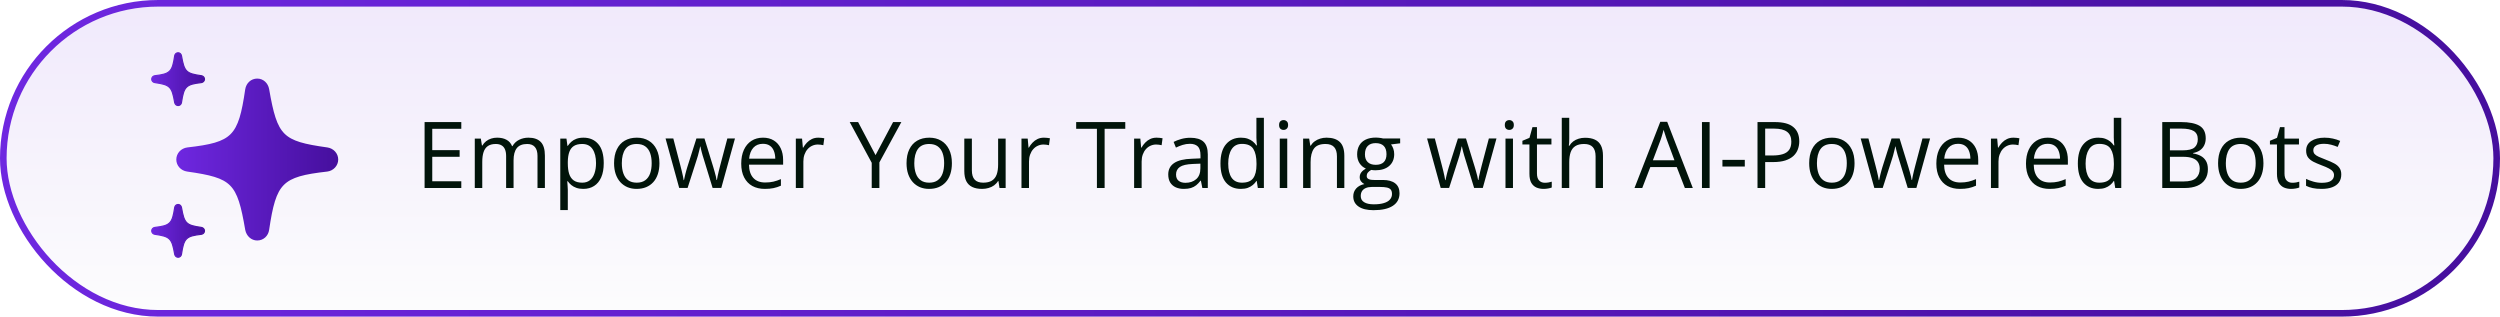
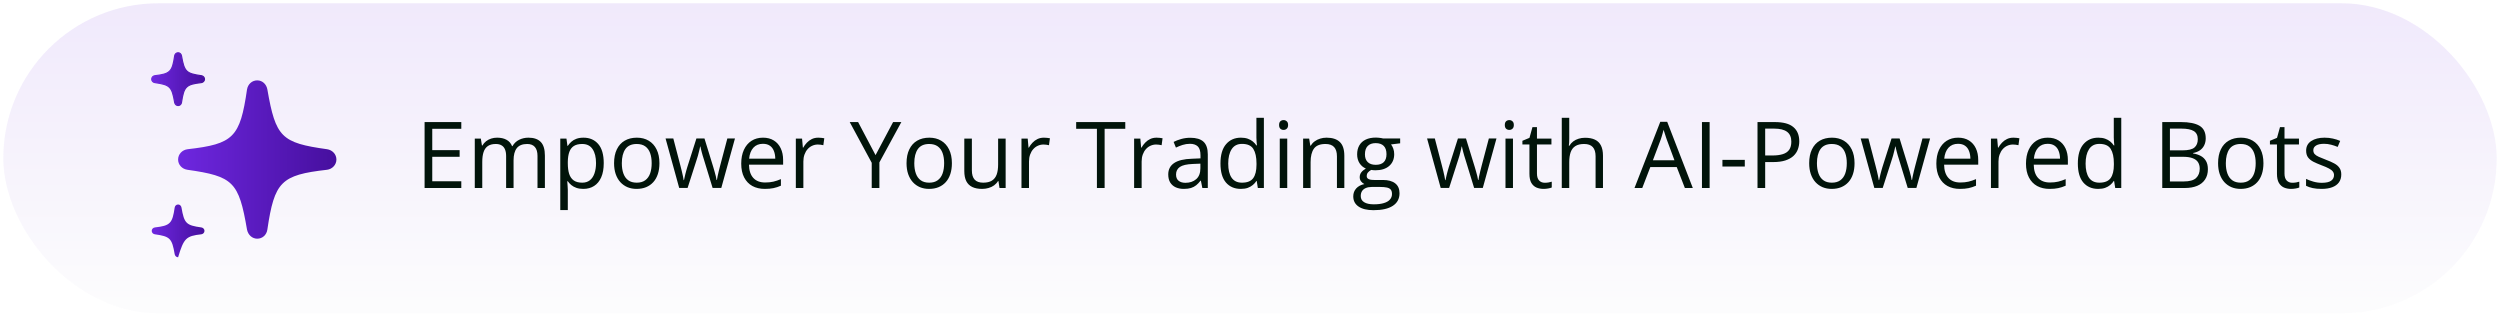
<svg xmlns="http://www.w3.org/2000/svg" width="379" height="48" viewBox="0 0 379 48" fill="none">
  <rect x="0.5" y="0.5" width="378" height="47" rx="23.5" fill="url(#paint0_linear_967_12085)" fill-opacity="0.1" />
-   <rect x="0.5" y="0.5" width="378" height="47" rx="23.5" stroke="url(#paint1_linear_967_12085)" />
  <g filter="url(#filter0_d_967_12085)">
    <path d="M27 16C27.261 16 27.475 15.808 27.511 15.537C27.87 13.118 28.199 12.782 30.526 12.518C30.794 12.485 31 12.261 31 12C31 11.736 30.797 11.519 30.529 11.479C28.218 11.157 27.931 10.874 27.511 8.46C27.464 8.192 27.257 8 27 8C26.736 8 26.525 8.192 26.482 8.463C26.131 10.878 25.801 11.214 23.478 11.479C23.203 11.515 23 11.732 23 12C23 12.261 23.196 12.478 23.471 12.518C25.786 12.847 26.069 13.126 26.482 15.54C26.536 15.812 26.747 16 27 16Z" fill="url(#paint2_linear_967_12085)" />
    <path d="M27 16C27.261 16 27.475 15.808 27.511 15.537C27.87 13.118 28.199 12.782 30.526 12.518C30.794 12.485 31 12.261 31 12C31 11.736 30.797 11.519 30.529 11.479C28.218 11.157 27.931 10.874 27.511 8.46C27.464 8.192 27.257 8 27 8C26.736 8 26.525 8.192 26.482 8.463C26.131 10.878 25.801 11.214 23.478 11.479C23.203 11.515 23 11.732 23 12C23 12.261 23.196 12.478 23.471 12.518C25.786 12.847 26.069 13.126 26.482 15.54C26.536 15.812 26.747 16 27 16Z" stroke="url(#paint3_linear_967_12085)" stroke-width="0.182" />
  </g>
  <g filter="url(#filter1_d_967_12085)">
    <path d="M39 36.186C39.783 36.186 40.424 35.61 40.533 34.796C41.609 27.541 42.598 26.531 49.577 25.738C50.381 25.641 51.001 24.967 51.001 24.186C51.001 23.393 50.392 22.741 49.587 22.622C42.653 21.655 41.794 20.808 40.533 13.565C40.392 12.761 39.772 12.185 39 12.185C38.207 12.185 37.576 12.761 37.446 13.576C36.392 20.819 35.402 21.829 28.435 22.622C27.609 22.73 27 23.382 27 24.186C27 24.967 27.587 25.619 28.413 25.738C35.359 26.727 36.207 27.563 37.446 34.806C37.609 35.621 38.239 36.186 39 36.186Z" fill="url(#paint4_linear_967_12085)" />
-     <path d="M39 36.186C39.783 36.186 40.424 35.61 40.533 34.796C41.609 27.541 42.598 26.531 49.577 25.738C50.381 25.641 51.001 24.967 51.001 24.186C51.001 23.393 50.392 22.741 49.587 22.622C42.653 21.655 41.794 20.808 40.533 13.565C40.392 12.761 39.772 12.185 39 12.185C38.207 12.185 37.576 12.761 37.446 13.576C36.392 20.819 35.402 21.829 28.435 22.622C27.609 22.73 27 23.382 27 24.186C27 24.967 27.587 25.619 28.413 25.738C35.359 26.727 36.207 27.563 37.446 34.806C37.609 35.621 38.239 36.186 39 36.186Z" stroke="url(#paint5_linear_967_12085)" stroke-width="0.546" />
  </g>
  <g filter="url(#filter2_d_967_12085)">
-     <path d="M27 39C27.261 39 27.475 38.808 27.511 38.537C27.87 36.118 28.199 35.782 30.526 35.518C30.794 35.485 31 35.261 31 35C31 34.736 30.797 34.519 30.529 34.479C28.218 34.157 27.931 33.874 27.511 31.46C27.464 31.192 27.257 31 27 31C26.736 31 26.525 31.192 26.482 31.463C26.131 33.878 25.801 34.215 23.478 34.479C23.203 34.515 23 34.732 23 35C23 35.261 23.196 35.478 23.471 35.518C25.786 35.847 26.069 36.126 26.482 38.54C26.536 38.812 26.747 39 27 39Z" fill="url(#paint6_linear_967_12085)" />
-     <path d="M27 39C27.261 39 27.475 38.808 27.511 38.537C27.87 36.118 28.199 35.782 30.526 35.518C30.794 35.485 31 35.261 31 35C31 34.736 30.797 34.519 30.529 34.479C28.218 34.157 27.931 33.874 27.511 31.46C27.464 31.192 27.257 31 27 31C26.736 31 26.525 31.192 26.482 31.463C26.131 33.878 25.801 34.215 23.478 34.479C23.203 34.515 23 34.732 23 35C23 35.261 23.196 35.478 23.471 35.518C25.786 35.847 26.069 36.126 26.482 38.54C26.536 38.812 26.747 39 27 39Z" stroke="url(#paint7_linear_967_12085)" stroke-width="0.182" />
+     <path d="M27 39C27.87 36.118 28.199 35.782 30.526 35.518C30.794 35.485 31 35.261 31 35C31 34.736 30.797 34.519 30.529 34.479C28.218 34.157 27.931 33.874 27.511 31.46C27.464 31.192 27.257 31 27 31C26.736 31 26.525 31.192 26.482 31.463C26.131 33.878 25.801 34.215 23.478 34.479C23.203 34.515 23 34.732 23 35C23 35.261 23.196 35.478 23.471 35.518C25.786 35.847 26.069 36.126 26.482 38.54C26.536 38.812 26.747 39 27 39Z" fill="url(#paint6_linear_967_12085)" />
  </g>
  <path d="M69.933 28.5H64.368V18.506H69.933V19.531H65.53V22.765H69.68V23.776H65.53V27.475H69.933V28.5ZM80.111 20.871C80.936 20.871 81.558 21.088 81.978 21.52C82.397 21.949 82.606 22.639 82.606 23.592V28.5H81.485V23.646C81.485 23.04 81.353 22.587 81.089 22.286C80.829 21.981 80.442 21.828 79.927 21.828C79.202 21.828 78.676 22.038 78.348 22.457C78.019 22.876 77.856 23.494 77.856 24.31V28.5H76.728V23.646C76.728 23.241 76.668 22.904 76.55 22.635C76.436 22.366 76.263 22.165 76.03 22.033C75.802 21.896 75.513 21.828 75.162 21.828C74.665 21.828 74.267 21.931 73.966 22.136C73.665 22.341 73.446 22.646 73.31 23.052C73.177 23.453 73.111 23.947 73.111 24.535V28.5H71.977V21.008H72.893L73.064 22.067H73.125C73.275 21.808 73.465 21.589 73.692 21.411C73.92 21.233 74.175 21.099 74.458 21.008C74.741 20.917 75.041 20.871 75.36 20.871C75.93 20.871 76.406 20.978 76.789 21.192C77.176 21.402 77.457 21.723 77.63 22.156H77.691C77.938 21.723 78.275 21.402 78.703 21.192C79.132 20.978 79.601 20.871 80.111 20.871ZM88.458 20.871C89.392 20.871 90.137 21.192 90.693 21.835C91.249 22.477 91.527 23.444 91.527 24.733C91.527 25.586 91.4 26.301 91.144 26.88C90.889 27.459 90.529 27.896 90.064 28.192C89.604 28.489 89.06 28.637 88.431 28.637C88.034 28.637 87.686 28.584 87.385 28.48C87.084 28.375 86.826 28.233 86.612 28.056C86.398 27.878 86.22 27.684 86.079 27.475H85.997C86.011 27.652 86.027 27.866 86.045 28.117C86.068 28.368 86.079 28.587 86.079 28.773V31.85H84.938V21.008H85.874L86.024 22.115H86.079C86.225 21.887 86.403 21.68 86.612 21.493C86.822 21.302 87.077 21.151 87.378 21.042C87.683 20.928 88.043 20.871 88.458 20.871ZM88.26 21.828C87.74 21.828 87.321 21.928 87.002 22.129C86.688 22.329 86.457 22.63 86.311 23.031C86.166 23.428 86.088 23.927 86.079 24.528V24.747C86.079 25.381 86.147 25.916 86.284 26.354C86.425 26.791 86.656 27.124 86.975 27.352C87.298 27.579 87.731 27.693 88.273 27.693C88.738 27.693 89.126 27.568 89.436 27.317C89.745 27.067 89.976 26.718 90.126 26.271C90.281 25.82 90.358 25.303 90.358 24.72C90.358 23.836 90.185 23.134 89.839 22.614C89.497 22.09 88.971 21.828 88.26 21.828ZM99.97 24.74C99.97 25.355 99.89 25.905 99.731 26.388C99.571 26.871 99.341 27.279 99.04 27.611C98.739 27.944 98.375 28.199 97.946 28.377C97.522 28.55 97.042 28.637 96.504 28.637C96.003 28.637 95.542 28.55 95.123 28.377C94.708 28.199 94.348 27.944 94.043 27.611C93.742 27.279 93.507 26.871 93.339 26.388C93.175 25.905 93.093 25.355 93.093 24.74C93.093 23.92 93.232 23.223 93.51 22.648C93.788 22.07 94.184 21.63 94.699 21.329C95.219 21.024 95.836 20.871 96.552 20.871C97.235 20.871 97.832 21.024 98.343 21.329C98.858 21.634 99.257 22.076 99.539 22.655C99.826 23.23 99.97 23.924 99.97 24.74ZM94.269 24.74C94.269 25.342 94.348 25.864 94.508 26.306C94.667 26.748 94.913 27.09 95.246 27.331C95.579 27.573 96.007 27.693 96.531 27.693C97.051 27.693 97.477 27.573 97.81 27.331C98.147 27.09 98.395 26.748 98.555 26.306C98.714 25.864 98.794 25.342 98.794 24.74C98.794 24.143 98.714 23.628 98.555 23.195C98.395 22.758 98.149 22.421 97.816 22.184C97.484 21.947 97.053 21.828 96.524 21.828C95.745 21.828 95.173 22.086 94.809 22.601C94.449 23.116 94.269 23.829 94.269 24.74ZM108.029 28.486L106.696 24.125C106.637 23.938 106.58 23.756 106.525 23.578C106.475 23.396 106.427 23.223 106.382 23.059C106.341 22.89 106.302 22.735 106.266 22.594C106.234 22.448 106.206 22.323 106.184 22.218H106.136C106.118 22.323 106.092 22.448 106.061 22.594C106.029 22.735 105.99 22.89 105.944 23.059C105.903 23.227 105.858 23.405 105.808 23.592C105.757 23.774 105.701 23.959 105.637 24.145L104.242 28.486H102.964L100.899 20.994H102.075L103.155 25.13C103.228 25.403 103.297 25.674 103.36 25.943C103.429 26.208 103.486 26.458 103.531 26.695C103.581 26.928 103.618 27.131 103.641 27.304H103.695C103.723 27.19 103.752 27.053 103.784 26.894C103.821 26.734 103.859 26.565 103.9 26.388C103.946 26.205 103.994 26.025 104.044 25.848C104.094 25.665 104.144 25.494 104.194 25.335L105.575 20.994H106.799L108.132 25.328C108.2 25.547 108.266 25.775 108.33 26.012C108.398 26.249 108.46 26.479 108.515 26.702C108.569 26.921 108.608 27.117 108.631 27.29H108.686C108.704 27.135 108.738 26.944 108.788 26.716C108.838 26.488 108.895 26.237 108.959 25.964C109.027 25.69 109.098 25.412 109.171 25.13L110.265 20.994H111.42L109.349 28.486H108.029ZM115.672 20.871C116.31 20.871 116.857 21.012 117.312 21.295C117.768 21.578 118.117 21.974 118.358 22.484C118.6 22.99 118.721 23.583 118.721 24.262V24.966H113.546C113.56 25.845 113.778 26.515 114.202 26.976C114.626 27.436 115.223 27.666 115.993 27.666C116.467 27.666 116.886 27.623 117.251 27.536C117.616 27.45 117.994 27.322 118.386 27.153V28.151C118.007 28.32 117.632 28.443 117.258 28.52C116.889 28.598 116.451 28.637 115.945 28.637C115.225 28.637 114.596 28.491 114.059 28.199C113.525 27.903 113.111 27.47 112.814 26.9C112.518 26.331 112.37 25.634 112.37 24.809C112.37 24.002 112.505 23.305 112.773 22.717C113.047 22.124 113.43 21.669 113.922 21.35C114.419 21.031 115.002 20.871 115.672 20.871ZM115.658 21.801C115.052 21.801 114.569 21.999 114.209 22.395C113.849 22.792 113.635 23.346 113.566 24.057H117.531C117.527 23.61 117.456 23.218 117.319 22.881C117.187 22.539 116.984 22.275 116.711 22.088C116.438 21.896 116.087 21.801 115.658 21.801ZM124.053 20.871C124.203 20.871 124.36 20.88 124.524 20.898C124.688 20.912 124.834 20.933 124.962 20.96L124.818 22.013C124.695 21.981 124.559 21.956 124.408 21.938C124.258 21.919 124.117 21.91 123.984 21.91C123.684 21.91 123.399 21.972 123.13 22.095C122.866 22.213 122.633 22.386 122.433 22.614C122.232 22.838 122.075 23.109 121.961 23.428C121.847 23.742 121.79 24.093 121.79 24.48V28.5H120.648V21.008H121.592L121.715 22.389H121.763C121.918 22.111 122.104 21.858 122.323 21.63C122.542 21.398 122.795 21.213 123.082 21.076C123.374 20.939 123.697 20.871 124.053 20.871ZM132.734 23.517L135.394 18.506H136.645L133.315 24.624V28.5H132.153V24.679L128.817 18.506H130.089L132.734 23.517ZM144.308 24.74C144.308 25.355 144.228 25.905 144.068 26.388C143.909 26.871 143.679 27.279 143.378 27.611C143.077 27.944 142.713 28.199 142.284 28.377C141.86 28.55 141.38 28.637 140.842 28.637C140.34 28.637 139.88 28.55 139.461 28.377C139.046 28.199 138.686 27.944 138.381 27.611C138.08 27.279 137.845 26.871 137.677 26.388C137.513 25.905 137.431 25.355 137.431 24.74C137.431 23.92 137.57 23.223 137.848 22.648C138.126 22.07 138.522 21.63 139.037 21.329C139.557 21.024 140.174 20.871 140.89 20.871C141.573 20.871 142.17 21.024 142.681 21.329C143.196 21.634 143.594 22.076 143.877 22.655C144.164 23.23 144.308 23.924 144.308 24.74ZM138.606 24.74C138.606 25.342 138.686 25.864 138.846 26.306C139.005 26.748 139.251 27.09 139.584 27.331C139.917 27.573 140.345 27.693 140.869 27.693C141.389 27.693 141.815 27.573 142.147 27.331C142.485 27.09 142.733 26.748 142.893 26.306C143.052 25.864 143.132 25.342 143.132 24.74C143.132 24.143 143.052 23.628 142.893 23.195C142.733 22.758 142.487 22.421 142.154 22.184C141.822 21.947 141.391 21.828 140.862 21.828C140.083 21.828 139.511 22.086 139.146 22.601C138.786 23.116 138.606 23.829 138.606 24.74ZM152.456 21.008V28.5H151.526L151.362 27.447H151.301C151.146 27.707 150.945 27.926 150.699 28.104C150.453 28.281 150.175 28.413 149.865 28.5C149.56 28.591 149.234 28.637 148.888 28.637C148.295 28.637 147.799 28.541 147.397 28.35C146.996 28.158 146.693 27.862 146.488 27.461C146.288 27.06 146.188 26.545 146.188 25.916V21.008H147.336V25.834C147.336 26.458 147.477 26.925 147.76 27.235C148.042 27.541 148.473 27.693 149.052 27.693C149.608 27.693 150.05 27.588 150.378 27.379C150.711 27.169 150.95 26.862 151.096 26.456C151.242 26.046 151.314 25.545 151.314 24.952V21.008H152.456ZM158.26 20.871C158.41 20.871 158.567 20.88 158.731 20.898C158.896 20.912 159.041 20.933 159.169 20.96L159.025 22.013C158.902 21.981 158.766 21.956 158.615 21.938C158.465 21.919 158.324 21.91 158.191 21.91C157.891 21.91 157.606 21.972 157.337 22.095C157.073 22.213 156.84 22.386 156.64 22.614C156.439 22.838 156.282 23.109 156.168 23.428C156.054 23.742 155.997 24.093 155.997 24.48V28.5H154.855V21.008H155.799L155.922 22.389H155.97C156.125 22.111 156.312 21.858 156.53 21.63C156.749 21.398 157.002 21.213 157.289 21.076C157.581 20.939 157.904 20.871 158.26 20.871ZM167.461 28.5H166.292V19.531H163.147V18.506H170.592V19.531H167.461V28.5ZM175.336 20.871C175.486 20.871 175.644 20.88 175.808 20.898C175.972 20.912 176.118 20.933 176.245 20.96L176.102 22.013C175.979 21.981 175.842 21.956 175.691 21.938C175.541 21.919 175.4 21.91 175.268 21.91C174.967 21.91 174.682 21.972 174.413 22.095C174.149 22.213 173.916 22.386 173.716 22.614C173.515 22.838 173.358 23.109 173.244 23.428C173.13 23.742 173.073 24.093 173.073 24.48V28.5H171.932V21.008H172.875L172.998 22.389H173.046C173.201 22.111 173.388 21.858 173.606 21.63C173.825 21.398 174.078 21.213 174.365 21.076C174.657 20.939 174.98 20.871 175.336 20.871ZM180.463 20.885C181.356 20.885 182.019 21.085 182.452 21.486C182.885 21.887 183.102 22.528 183.102 23.407V28.5H182.274L182.056 27.393H182.001C181.791 27.666 181.573 27.896 181.345 28.083C181.117 28.265 180.853 28.404 180.552 28.5C180.256 28.591 179.891 28.637 179.458 28.637C179.002 28.637 178.597 28.557 178.241 28.398C177.89 28.238 177.612 27.996 177.407 27.673C177.207 27.349 177.106 26.939 177.106 26.442C177.106 25.695 177.403 25.121 177.995 24.72C178.588 24.319 179.49 24.1 180.702 24.064L181.994 24.009V23.551C181.994 22.904 181.855 22.45 181.577 22.19C181.299 21.931 180.907 21.801 180.401 21.801C180.009 21.801 179.636 21.858 179.28 21.972C178.925 22.086 178.588 22.22 178.269 22.375L177.92 21.514C178.257 21.34 178.645 21.192 179.082 21.069C179.52 20.946 179.98 20.885 180.463 20.885ZM181.98 24.809L180.839 24.856C179.905 24.893 179.246 25.046 178.863 25.314C178.48 25.583 178.289 25.964 178.289 26.456C178.289 26.884 178.419 27.201 178.679 27.406C178.938 27.611 179.283 27.714 179.711 27.714C180.376 27.714 180.921 27.529 181.345 27.16C181.769 26.791 181.98 26.237 181.98 25.499V24.809ZM188.105 28.637C187.158 28.637 186.406 28.313 185.85 27.666C185.298 27.019 185.022 26.057 185.022 24.781C185.022 23.491 185.305 22.519 185.87 21.862C186.435 21.201 187.187 20.871 188.126 20.871C188.522 20.871 188.869 20.924 189.165 21.028C189.461 21.133 189.716 21.274 189.931 21.452C190.145 21.625 190.325 21.824 190.471 22.047H190.553C190.535 21.906 190.516 21.712 190.498 21.466C190.48 21.22 190.471 21.019 190.471 20.864V17.863H191.605V28.5H190.689L190.519 27.434H190.471C190.329 27.657 190.149 27.86 189.931 28.042C189.716 28.224 189.459 28.37 189.158 28.48C188.862 28.584 188.511 28.637 188.105 28.637ZM188.283 27.693C189.085 27.693 189.653 27.465 189.985 27.01C190.318 26.554 190.484 25.877 190.484 24.98V24.774C190.484 23.822 190.325 23.09 190.006 22.58C189.691 22.07 189.117 21.814 188.283 21.814C187.586 21.814 187.064 22.083 186.718 22.621C186.371 23.154 186.198 23.884 186.198 24.809C186.198 25.729 186.369 26.44 186.711 26.941C187.057 27.443 187.581 27.693 188.283 27.693ZM195.146 21.008V28.5H194.012V21.008H195.146ZM194.593 18.205C194.78 18.205 194.939 18.267 195.071 18.39C195.208 18.508 195.276 18.695 195.276 18.95C195.276 19.201 195.208 19.388 195.071 19.511C194.939 19.634 194.78 19.695 194.593 19.695C194.397 19.695 194.233 19.634 194.101 19.511C193.973 19.388 193.909 19.201 193.909 18.95C193.909 18.695 193.973 18.508 194.101 18.39C194.233 18.267 194.397 18.205 194.593 18.205ZM201.101 20.871C201.989 20.871 202.661 21.09 203.117 21.527C203.573 21.96 203.801 22.658 203.801 23.619V28.5H202.68V23.694C202.68 23.07 202.536 22.603 202.249 22.293C201.966 21.983 201.531 21.828 200.943 21.828C200.114 21.828 199.531 22.063 199.193 22.532C198.856 23.002 198.688 23.683 198.688 24.576V28.5H197.553V21.008H198.469L198.64 22.088H198.701C198.861 21.824 199.063 21.602 199.31 21.425C199.556 21.242 199.831 21.106 200.137 21.015C200.442 20.919 200.763 20.871 201.101 20.871ZM208.23 31.863C207.246 31.863 206.487 31.679 205.954 31.31C205.421 30.945 205.154 30.432 205.154 29.771C205.154 29.302 205.302 28.901 205.599 28.568C205.899 28.236 206.314 28.015 206.843 27.905C206.647 27.814 206.478 27.677 206.337 27.495C206.2 27.313 206.132 27.103 206.132 26.866C206.132 26.593 206.207 26.354 206.357 26.148C206.512 25.939 206.747 25.738 207.062 25.547C206.67 25.387 206.351 25.119 206.104 24.74C205.863 24.357 205.742 23.913 205.742 23.407C205.742 22.869 205.854 22.412 206.077 22.033C206.3 21.65 206.624 21.359 207.048 21.158C207.472 20.958 207.984 20.857 208.586 20.857C208.718 20.857 208.85 20.864 208.982 20.878C209.119 20.887 209.249 20.903 209.372 20.926C209.495 20.944 209.602 20.967 209.693 20.994H212.264V21.726L210.883 21.896C211.02 22.074 211.133 22.288 211.225 22.539C211.316 22.79 211.361 23.068 211.361 23.373C211.361 24.12 211.108 24.715 210.603 25.157C210.097 25.595 209.402 25.814 208.518 25.814C208.308 25.814 208.094 25.795 207.875 25.759C207.652 25.882 207.481 26.019 207.362 26.169C207.248 26.319 207.191 26.492 207.191 26.689C207.191 26.834 207.235 26.951 207.321 27.037C207.412 27.124 207.542 27.188 207.711 27.229C207.88 27.265 208.082 27.283 208.319 27.283H209.639C210.454 27.283 211.079 27.454 211.512 27.796C211.949 28.138 212.168 28.637 212.168 29.293C212.168 30.122 211.831 30.758 211.156 31.2C210.482 31.642 209.507 31.863 208.23 31.863ZM208.265 30.975C208.884 30.975 209.397 30.911 209.803 30.783C210.213 30.66 210.518 30.48 210.719 30.243C210.924 30.011 211.026 29.733 211.026 29.409C211.026 29.108 210.958 28.881 210.821 28.726C210.685 28.575 210.484 28.475 210.22 28.425C209.955 28.37 209.632 28.343 209.249 28.343H207.95C207.613 28.343 207.319 28.395 207.068 28.5C206.818 28.605 206.624 28.76 206.487 28.965C206.355 29.17 206.289 29.425 206.289 29.73C206.289 30.136 206.46 30.444 206.802 30.653C207.144 30.867 207.631 30.975 208.265 30.975ZM208.559 24.986C209.101 24.986 209.509 24.85 209.782 24.576C210.056 24.303 210.192 23.904 210.192 23.38C210.192 22.819 210.053 22.4 209.775 22.122C209.497 21.84 209.087 21.698 208.545 21.698C208.025 21.698 207.624 21.844 207.342 22.136C207.064 22.423 206.925 22.844 206.925 23.4C206.925 23.911 207.066 24.303 207.349 24.576C207.631 24.85 208.035 24.986 208.559 24.986ZM223.475 28.486L222.142 24.125C222.082 23.938 222.025 23.756 221.971 23.578C221.921 23.396 221.873 23.223 221.827 23.059C221.786 22.89 221.747 22.735 221.711 22.594C221.679 22.448 221.652 22.323 221.629 22.218H221.581C221.563 22.323 221.538 22.448 221.506 22.594C221.474 22.735 221.435 22.89 221.39 23.059C221.349 23.227 221.303 23.405 221.253 23.592C221.203 23.774 221.146 23.959 221.082 24.145L219.688 28.486H218.409L216.345 20.994H217.521L218.601 25.13C218.674 25.403 218.742 25.674 218.806 25.943C218.874 26.208 218.931 26.458 218.977 26.695C219.027 26.928 219.063 27.131 219.086 27.304H219.141C219.168 27.19 219.198 27.053 219.229 26.894C219.266 26.734 219.305 26.565 219.346 26.388C219.391 26.205 219.439 26.025 219.489 25.848C219.539 25.665 219.59 25.494 219.64 25.335L221.021 20.994H222.244L223.577 25.328C223.646 25.547 223.712 25.775 223.775 26.012C223.844 26.249 223.905 26.479 223.96 26.702C224.015 26.921 224.053 27.117 224.076 27.29H224.131C224.149 27.135 224.183 26.944 224.233 26.716C224.284 26.488 224.34 26.237 224.404 25.964C224.473 25.69 224.543 25.412 224.616 25.13L225.71 20.994H226.865L224.794 28.486H223.475ZM229.367 21.008V28.5H228.232V21.008H229.367ZM228.813 18.205C229 18.205 229.16 18.267 229.292 18.39C229.429 18.508 229.497 18.695 229.497 18.95C229.497 19.201 229.429 19.388 229.292 19.511C229.16 19.634 229 19.695 228.813 19.695C228.618 19.695 228.453 19.634 228.321 19.511C228.194 19.388 228.13 19.201 228.13 18.95C228.13 18.695 228.194 18.508 228.321 18.39C228.453 18.267 228.618 18.205 228.813 18.205ZM234.193 27.707C234.38 27.707 234.572 27.691 234.768 27.659C234.964 27.627 235.123 27.588 235.246 27.543V28.425C235.114 28.484 234.929 28.534 234.692 28.575C234.46 28.616 234.232 28.637 234.009 28.637C233.612 28.637 233.252 28.568 232.929 28.432C232.605 28.29 232.345 28.053 232.149 27.721C231.958 27.388 231.862 26.928 231.862 26.34V21.896H230.796V21.343L231.869 20.898L232.32 19.271H233.004V21.008H235.198V21.896H233.004V26.306C233.004 26.775 233.111 27.126 233.325 27.358C233.544 27.591 233.833 27.707 234.193 27.707ZM237.898 17.863V21.042C237.898 21.224 237.894 21.409 237.885 21.596C237.876 21.778 237.86 21.947 237.837 22.102H237.912C238.067 21.837 238.263 21.616 238.5 21.439C238.742 21.256 239.015 21.119 239.32 21.028C239.626 20.933 239.949 20.885 240.291 20.885C240.893 20.885 241.394 20.98 241.795 21.172C242.201 21.363 242.504 21.66 242.704 22.061C242.909 22.462 243.012 22.981 243.012 23.619V28.5H241.891V23.694C241.891 23.07 241.747 22.603 241.46 22.293C241.177 21.983 240.742 21.828 240.154 21.828C239.598 21.828 239.154 21.935 238.821 22.149C238.493 22.359 238.256 22.669 238.11 23.079C237.969 23.489 237.898 23.991 237.898 24.583V28.5H236.764V17.863H237.898ZM255.426 28.5L254.195 25.328H250.189L248.966 28.5H247.79L251.7 18.465H252.746L256.629 28.5H255.426ZM253.847 24.296L252.678 21.145C252.65 21.062 252.605 20.928 252.541 20.741C252.482 20.554 252.42 20.361 252.356 20.16C252.293 19.96 252.24 19.798 252.199 19.675C252.154 19.862 252.104 20.049 252.049 20.235C251.999 20.418 251.949 20.588 251.898 20.748C251.848 20.903 251.805 21.035 251.769 21.145L250.579 24.296H253.847ZM258.017 28.5V18.506H259.179V28.5H258.017ZM261.12 25.246V24.234H264.511V25.246H261.12ZM269.05 18.506C270.34 18.506 271.281 18.759 271.873 19.265C272.47 19.766 272.769 20.486 272.769 21.425C272.769 21.849 272.698 22.252 272.557 22.635C272.42 23.013 272.197 23.348 271.887 23.64C271.577 23.927 271.169 24.155 270.663 24.323C270.162 24.487 269.547 24.569 268.817 24.569H267.601V28.5H266.438V18.506H269.05ZM268.94 19.497H267.601V23.571H268.688C269.326 23.571 269.856 23.503 270.28 23.366C270.709 23.23 271.03 23.009 271.244 22.703C271.458 22.393 271.565 21.983 271.565 21.473C271.565 20.807 271.354 20.313 270.93 19.989C270.506 19.661 269.843 19.497 268.94 19.497ZM281.149 24.74C281.149 25.355 281.07 25.905 280.91 26.388C280.751 26.871 280.521 27.279 280.22 27.611C279.919 27.944 279.554 28.199 279.126 28.377C278.702 28.55 278.221 28.637 277.684 28.637C277.182 28.637 276.722 28.55 276.303 28.377C275.888 28.199 275.528 27.944 275.223 27.611C274.922 27.279 274.687 26.871 274.519 26.388C274.354 25.905 274.272 25.355 274.272 24.74C274.272 23.92 274.411 23.223 274.689 22.648C274.967 22.07 275.364 21.63 275.879 21.329C276.398 21.024 277.016 20.871 277.731 20.871C278.415 20.871 279.012 21.024 279.522 21.329C280.037 21.634 280.436 22.076 280.719 22.655C281.006 23.23 281.149 23.924 281.149 24.74ZM275.448 24.74C275.448 25.342 275.528 25.864 275.688 26.306C275.847 26.748 276.093 27.09 276.426 27.331C276.758 27.573 277.187 27.693 277.711 27.693C278.23 27.693 278.657 27.573 278.989 27.331C279.326 27.09 279.575 26.748 279.734 26.306C279.894 25.864 279.974 25.342 279.974 24.74C279.974 24.143 279.894 23.628 279.734 23.195C279.575 22.758 279.329 22.421 278.996 22.184C278.663 21.947 278.233 21.828 277.704 21.828C276.925 21.828 276.353 22.086 275.988 22.601C275.628 23.116 275.448 23.829 275.448 24.74ZM289.209 28.486L287.876 24.125C287.817 23.938 287.76 23.756 287.705 23.578C287.655 23.396 287.607 23.223 287.562 23.059C287.521 22.89 287.482 22.735 287.445 22.594C287.413 22.448 287.386 22.323 287.363 22.218H287.315C287.297 22.323 287.272 22.448 287.24 22.594C287.208 22.735 287.17 22.89 287.124 23.059C287.083 23.227 287.037 23.405 286.987 23.592C286.937 23.774 286.88 23.959 286.816 24.145L285.422 28.486H284.144L282.079 20.994H283.255L284.335 25.13C284.408 25.403 284.476 25.674 284.54 25.943C284.608 26.208 284.665 26.458 284.711 26.695C284.761 26.928 284.798 27.131 284.82 27.304H284.875C284.902 27.19 284.932 27.053 284.964 26.894C285 26.734 285.039 26.565 285.08 26.388C285.126 26.205 285.174 26.025 285.224 25.848C285.274 25.665 285.324 25.494 285.374 25.335L286.755 20.994H287.979L289.312 25.328C289.38 25.547 289.446 25.775 289.51 26.012C289.578 26.249 289.64 26.479 289.694 26.702C289.749 26.921 289.788 27.117 289.811 27.29H289.865C289.883 27.135 289.918 26.944 289.968 26.716C290.018 26.488 290.075 26.237 290.139 25.964C290.207 25.69 290.278 25.412 290.351 25.13L291.444 20.994H292.6L290.528 28.486H289.209ZM296.852 20.871C297.49 20.871 298.036 21.012 298.492 21.295C298.948 21.578 299.297 21.974 299.538 22.484C299.78 22.99 299.9 23.583 299.9 24.262V24.966H294.726C294.739 25.845 294.958 26.515 295.382 26.976C295.806 27.436 296.403 27.666 297.173 27.666C297.647 27.666 298.066 27.623 298.431 27.536C298.795 27.45 299.174 27.322 299.565 27.153V28.151C299.187 28.32 298.811 28.443 298.438 28.52C298.068 28.598 297.631 28.637 297.125 28.637C296.405 28.637 295.776 28.491 295.238 28.199C294.705 27.903 294.29 27.47 293.994 26.9C293.698 26.331 293.55 25.634 293.55 24.809C293.55 24.002 293.684 23.305 293.953 22.717C294.227 22.124 294.609 21.669 295.102 21.35C295.598 21.031 296.182 20.871 296.852 20.871ZM296.838 21.801C296.232 21.801 295.749 21.999 295.389 22.395C295.029 22.792 294.814 23.346 294.746 24.057H298.711C298.706 23.61 298.636 23.218 298.499 22.881C298.367 22.539 298.164 22.275 297.891 22.088C297.617 21.896 297.266 21.801 296.838 21.801ZM305.232 20.871C305.383 20.871 305.54 20.88 305.704 20.898C305.868 20.912 306.014 20.933 306.142 20.96L305.998 22.013C305.875 21.981 305.738 21.956 305.588 21.938C305.438 21.919 305.296 21.91 305.164 21.91C304.863 21.91 304.578 21.972 304.31 22.095C304.045 22.213 303.813 22.386 303.612 22.614C303.412 22.838 303.255 23.109 303.141 23.428C303.027 23.742 302.97 24.093 302.97 24.48V28.5H301.828V21.008H302.771L302.895 22.389H302.942C303.097 22.111 303.284 21.858 303.503 21.63C303.722 21.398 303.975 21.213 304.262 21.076C304.553 20.939 304.877 20.871 305.232 20.871ZM310.441 20.871C311.079 20.871 311.626 21.012 312.082 21.295C312.538 21.578 312.886 21.974 313.128 22.484C313.369 22.99 313.49 23.583 313.49 24.262V24.966H308.315C308.329 25.845 308.548 26.515 308.972 26.976C309.396 27.436 309.993 27.666 310.763 27.666C311.237 27.666 311.656 27.623 312.021 27.536C312.385 27.45 312.763 27.322 313.155 27.153V28.151C312.777 28.32 312.401 28.443 312.027 28.52C311.658 28.598 311.221 28.637 310.715 28.637C309.995 28.637 309.366 28.491 308.828 28.199C308.295 27.903 307.88 27.47 307.584 26.9C307.288 26.331 307.14 25.634 307.14 24.809C307.14 24.002 307.274 23.305 307.543 22.717C307.816 22.124 308.199 21.669 308.691 21.35C309.188 21.031 309.771 20.871 310.441 20.871ZM310.428 21.801C309.822 21.801 309.339 21.999 308.979 22.395C308.618 22.792 308.404 23.346 308.336 24.057H312.301C312.296 23.61 312.226 23.218 312.089 22.881C311.957 22.539 311.754 22.275 311.48 22.088C311.207 21.896 310.856 21.801 310.428 21.801ZM318.084 28.637C317.136 28.637 316.384 28.313 315.828 27.666C315.277 27.019 315.001 26.057 315.001 24.781C315.001 23.491 315.284 22.519 315.849 21.862C316.414 21.201 317.166 20.871 318.104 20.871C318.501 20.871 318.847 20.924 319.144 21.028C319.44 21.133 319.695 21.274 319.909 21.452C320.123 21.625 320.303 21.824 320.449 22.047H320.531C320.513 21.906 320.495 21.712 320.477 21.466C320.458 21.22 320.449 21.019 320.449 20.864V17.863H321.584V28.5H320.668L320.497 27.434H320.449C320.308 27.657 320.128 27.86 319.909 28.042C319.695 28.224 319.438 28.37 319.137 28.48C318.84 28.584 318.49 28.637 318.084 28.637ZM318.262 27.693C319.064 27.693 319.631 27.465 319.964 27.01C320.297 26.554 320.463 25.877 320.463 24.98V24.774C320.463 23.822 320.303 23.09 319.984 22.58C319.67 22.07 319.096 21.814 318.262 21.814C317.564 21.814 317.043 22.083 316.696 22.621C316.35 23.154 316.177 23.884 316.177 24.809C316.177 25.729 316.348 26.44 316.689 26.941C317.036 27.443 317.56 27.693 318.262 27.693ZM327.798 18.506H330.628C331.877 18.506 332.815 18.693 333.444 19.066C334.073 19.44 334.388 20.076 334.388 20.974C334.388 21.361 334.312 21.71 334.162 22.02C334.016 22.325 333.802 22.578 333.52 22.778C333.237 22.979 332.888 23.118 332.474 23.195V23.264C332.911 23.332 333.299 23.457 333.636 23.64C333.973 23.822 334.237 24.077 334.429 24.405C334.62 24.733 334.716 25.15 334.716 25.656C334.716 26.271 334.572 26.791 334.285 27.215C334.003 27.639 333.602 27.96 333.082 28.179C332.562 28.393 331.947 28.5 331.236 28.5H327.798V18.506ZM328.96 22.792H330.874C331.744 22.792 332.346 22.648 332.679 22.361C333.016 22.074 333.185 21.655 333.185 21.104C333.185 20.534 332.984 20.124 332.583 19.873C332.187 19.622 331.553 19.497 330.683 19.497H328.96V22.792ZM328.96 23.77V27.509H331.038C331.927 27.509 332.556 27.336 332.925 26.989C333.294 26.638 333.479 26.167 333.479 25.574C333.479 25.196 333.394 24.872 333.226 24.604C333.062 24.335 332.793 24.13 332.419 23.988C332.05 23.842 331.555 23.77 330.936 23.77H328.96ZM343.138 24.74C343.138 25.355 343.058 25.905 342.898 26.388C342.739 26.871 342.509 27.279 342.208 27.611C341.907 27.944 341.543 28.199 341.114 28.377C340.69 28.55 340.21 28.637 339.672 28.637C339.171 28.637 338.71 28.55 338.291 28.377C337.876 28.199 337.516 27.944 337.211 27.611C336.91 27.279 336.675 26.871 336.507 26.388C336.343 25.905 336.261 25.355 336.261 24.74C336.261 23.92 336.4 23.223 336.678 22.648C336.956 22.07 337.352 21.63 337.867 21.329C338.387 21.024 339.004 20.871 339.72 20.871C340.403 20.871 341 21.024 341.511 21.329C342.026 21.634 342.424 22.076 342.707 22.655C342.994 23.23 343.138 23.924 343.138 24.74ZM337.437 24.74C337.437 25.342 337.516 25.864 337.676 26.306C337.835 26.748 338.081 27.09 338.414 27.331C338.747 27.573 339.175 27.693 339.699 27.693C340.219 27.693 340.645 27.573 340.978 27.331C341.315 27.09 341.563 26.748 341.723 26.306C341.882 25.864 341.962 25.342 341.962 24.74C341.962 24.143 341.882 23.628 341.723 23.195C341.563 22.758 341.317 22.421 340.984 22.184C340.652 21.947 340.221 21.828 339.692 21.828C338.913 21.828 338.341 22.086 337.977 22.601C337.617 23.116 337.437 23.829 337.437 24.74ZM347.52 27.707C347.706 27.707 347.898 27.691 348.094 27.659C348.29 27.627 348.449 27.588 348.572 27.543V28.425C348.44 28.484 348.256 28.534 348.019 28.575C347.786 28.616 347.558 28.637 347.335 28.637C346.938 28.637 346.578 28.568 346.255 28.432C345.931 28.29 345.672 28.053 345.476 27.721C345.284 27.388 345.188 26.928 345.188 26.34V21.896H344.122V21.343L345.195 20.898L345.646 19.271H346.33V21.008H348.524V21.896H346.33V26.306C346.33 26.775 346.437 27.126 346.651 27.358C346.87 27.591 347.16 27.707 347.52 27.707ZM354.937 26.449C354.937 26.928 354.816 27.331 354.574 27.659C354.337 27.983 353.995 28.227 353.549 28.391C353.107 28.555 352.578 28.637 351.963 28.637C351.439 28.637 350.985 28.596 350.603 28.514C350.22 28.432 349.885 28.315 349.598 28.165V27.119C349.903 27.27 350.268 27.406 350.691 27.529C351.115 27.652 351.548 27.714 351.99 27.714C352.637 27.714 353.107 27.609 353.398 27.399C353.69 27.19 353.836 26.905 353.836 26.545C353.836 26.34 353.777 26.16 353.658 26.005C353.544 25.845 353.351 25.693 353.077 25.547C352.804 25.396 352.425 25.232 351.942 25.055C351.464 24.872 351.049 24.692 350.698 24.515C350.352 24.332 350.083 24.111 349.892 23.852C349.705 23.592 349.611 23.255 349.611 22.84C349.611 22.206 349.867 21.721 350.377 21.384C350.892 21.042 351.566 20.871 352.4 20.871C352.852 20.871 353.273 20.917 353.665 21.008C354.062 21.094 354.431 21.213 354.772 21.363L354.39 22.273C354.08 22.14 353.749 22.029 353.398 21.938C353.048 21.846 352.69 21.801 352.325 21.801C351.801 21.801 351.398 21.887 351.115 22.061C350.837 22.234 350.698 22.471 350.698 22.771C350.698 23.004 350.762 23.195 350.89 23.346C351.022 23.496 351.231 23.637 351.519 23.77C351.806 23.902 352.184 24.057 352.653 24.234C353.123 24.408 353.528 24.588 353.87 24.774C354.212 24.957 354.474 25.18 354.656 25.444C354.843 25.704 354.937 26.039 354.937 26.449Z" fill="#01140A" />
  <defs>
    <filter id="filter0_d_967_12085" x="20.909" y="5.909" width="12.182" height="12.182" filterUnits="userSpaceOnUse" color-interpolation-filters="sRGB">
      <feFlood flood-opacity="0" result="BackgroundImageFix" />
      <feColorMatrix in="SourceAlpha" type="matrix" values="0 0 0 0 0 0 0 0 0 0 0 0 0 0 0 0 0 0 127 0" result="hardAlpha" />
      <feOffset />
      <feGaussianBlur stdDeviation="1" />
      <feComposite in2="hardAlpha" operator="out" />
      <feColorMatrix type="matrix" values="0 0 0 0 0.039 0 0 0 0 0.486 0 0 0 0 1 0 0 0 0.8 0" />
      <feBlend mode="normal" in2="BackgroundImageFix" result="effect1_dropShadow_967_12085" />
      <feBlend mode="normal" in="SourceGraphic" in2="effect1_dropShadow_967_12085" result="shape" />
    </filter>
    <filter id="filter1_d_967_12085" x="22.727" y="7.913" width="32.546" height="32.546" filterUnits="userSpaceOnUse" color-interpolation-filters="sRGB">
      <feFlood flood-opacity="0" result="BackgroundImageFix" />
      <feColorMatrix in="SourceAlpha" type="matrix" values="0 0 0 0 0 0 0 0 0 0 0 0 0 0 0 0 0 0 127 0" result="hardAlpha" />
      <feOffset />
      <feGaussianBlur stdDeviation="2" />
      <feComposite in2="hardAlpha" operator="out" />
      <feColorMatrix type="matrix" values="0 0 0 0 0.039 0 0 0 0 0.486 0 0 0 0 1 0 0 0 0.8 0" />
      <feBlend mode="normal" in2="BackgroundImageFix" result="effect1_dropShadow_967_12085" />
      <feBlend mode="normal" in="SourceGraphic" in2="effect1_dropShadow_967_12085" result="shape" />
    </filter>
    <filter id="filter2_d_967_12085" x="20.909" y="28.909" width="12.182" height="12.182" filterUnits="userSpaceOnUse" color-interpolation-filters="sRGB">
      <feFlood flood-opacity="0" result="BackgroundImageFix" />
      <feColorMatrix in="SourceAlpha" type="matrix" values="0 0 0 0 0 0 0 0 0 0 0 0 0 0 0 0 0 0 127 0" result="hardAlpha" />
      <feOffset />
      <feGaussianBlur stdDeviation="1" />
      <feComposite in2="hardAlpha" operator="out" />
      <feColorMatrix type="matrix" values="0 0 0 0 0.039 0 0 0 0 0.486 0 0 0 0 1 0 0 0 0.8 0" />
      <feBlend mode="normal" in2="BackgroundImageFix" result="effect1_dropShadow_967_12085" />
      <feBlend mode="normal" in="SourceGraphic" in2="effect1_dropShadow_967_12085" result="shape" />
    </filter>
    <linearGradient id="paint0_linear_967_12085" x1="189.5" y1="0" x2="189.5" y2="48" gradientUnits="userSpaceOnUse">
      <stop stop-color="#6E27E0" />
      <stop offset="1" stop-color="#EBEDF0" />
    </linearGradient>
    <linearGradient id="paint1_linear_967_12085" x1="0" y1="24" x2="379" y2="24" gradientUnits="userSpaceOnUse">
      <stop stop-color="#6E27E0" />
      <stop offset="1" stop-color="#460F9E" />
    </linearGradient>
    <linearGradient id="paint2_linear_967_12085" x1="23" y1="12" x2="31" y2="12" gradientUnits="userSpaceOnUse">
      <stop stop-color="#6E27E0" />
      <stop offset="1" stop-color="#460F9E" />
    </linearGradient>
    <linearGradient id="paint3_linear_967_12085" x1="23" y1="12" x2="31" y2="12" gradientUnits="userSpaceOnUse">
      <stop stop-color="#6E27E0" />
      <stop offset="1" stop-color="#460F9E" />
    </linearGradient>
    <linearGradient id="paint4_linear_967_12085" x1="27" y1="24.186" x2="51.001" y2="24.186" gradientUnits="userSpaceOnUse">
      <stop stop-color="#6E27E0" />
      <stop offset="1" stop-color="#460F9E" />
    </linearGradient>
    <linearGradient id="paint5_linear_967_12085" x1="27" y1="24.186" x2="51.001" y2="24.186" gradientUnits="userSpaceOnUse">
      <stop stop-color="#6E27E0" />
      <stop offset="1" stop-color="#460F9E" />
    </linearGradient>
    <linearGradient id="paint6_linear_967_12085" x1="23" y1="35" x2="31" y2="35" gradientUnits="userSpaceOnUse">
      <stop stop-color="#6E27E0" />
      <stop offset="1" stop-color="#460F9E" />
    </linearGradient>
    <linearGradient id="paint7_linear_967_12085" x1="23" y1="35" x2="31" y2="35" gradientUnits="userSpaceOnUse">
      <stop stop-color="#6E27E0" />
      <stop offset="1" stop-color="#460F9E" />
    </linearGradient>
  </defs>
</svg>